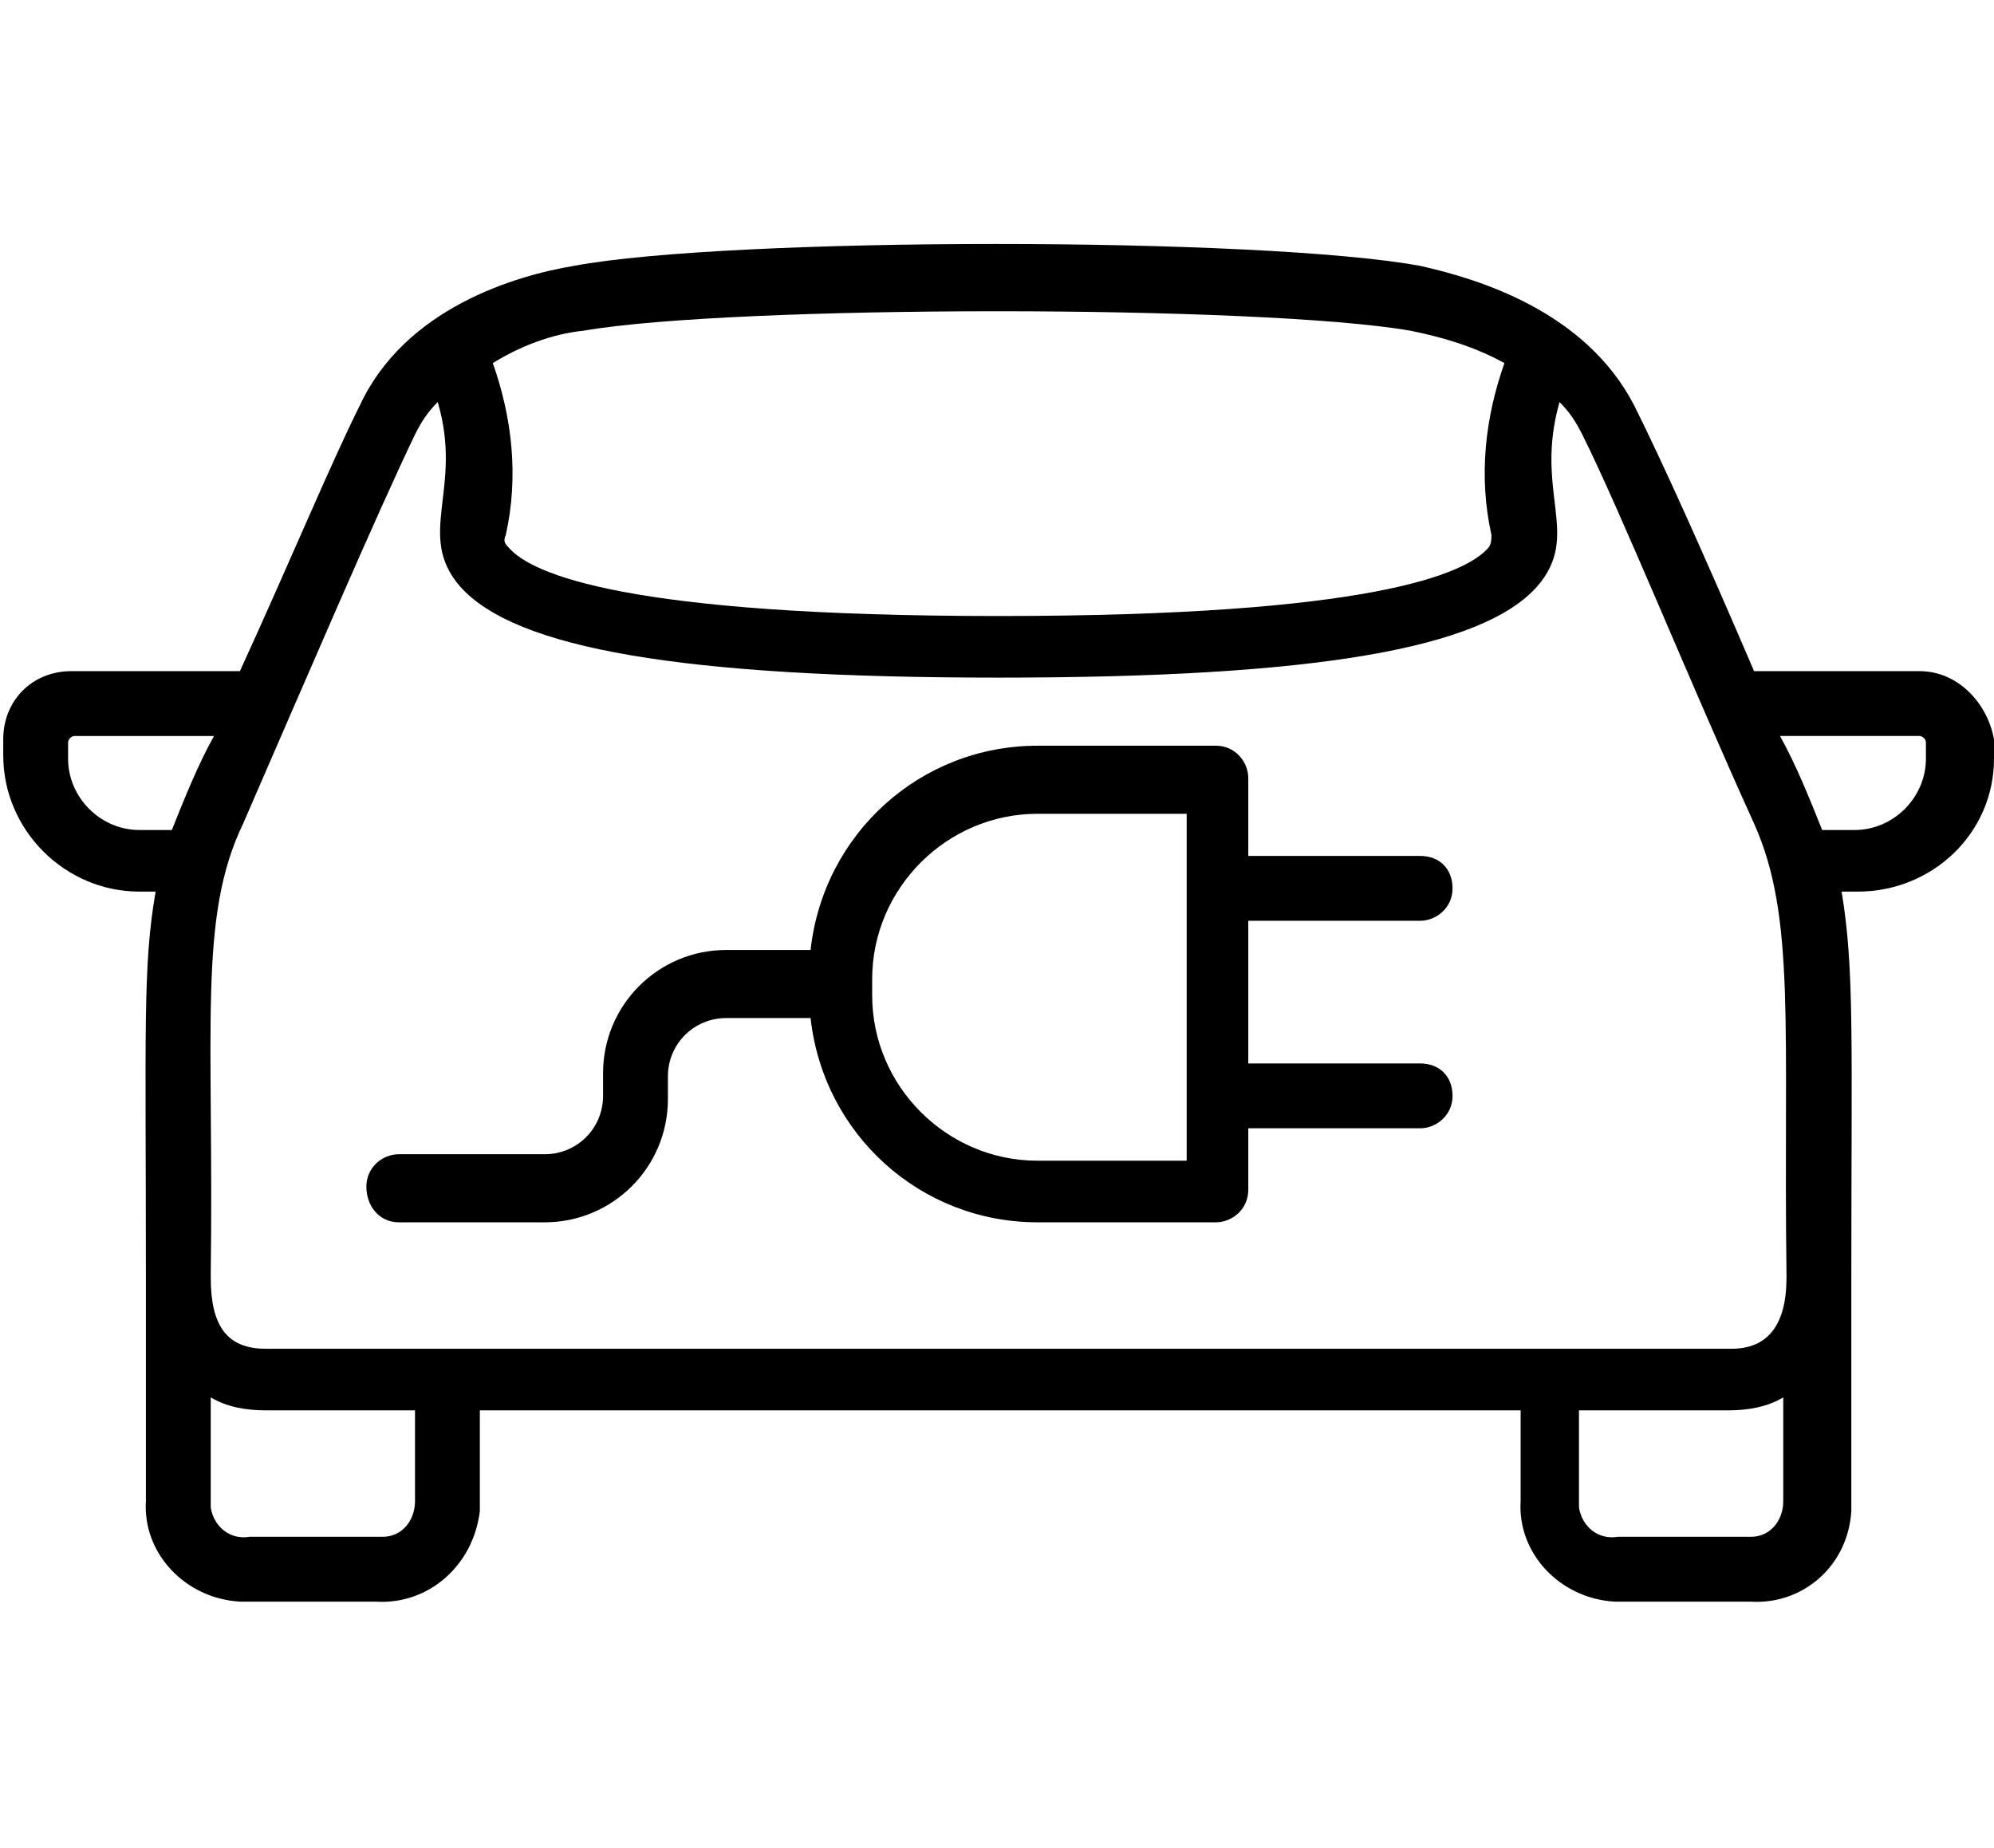
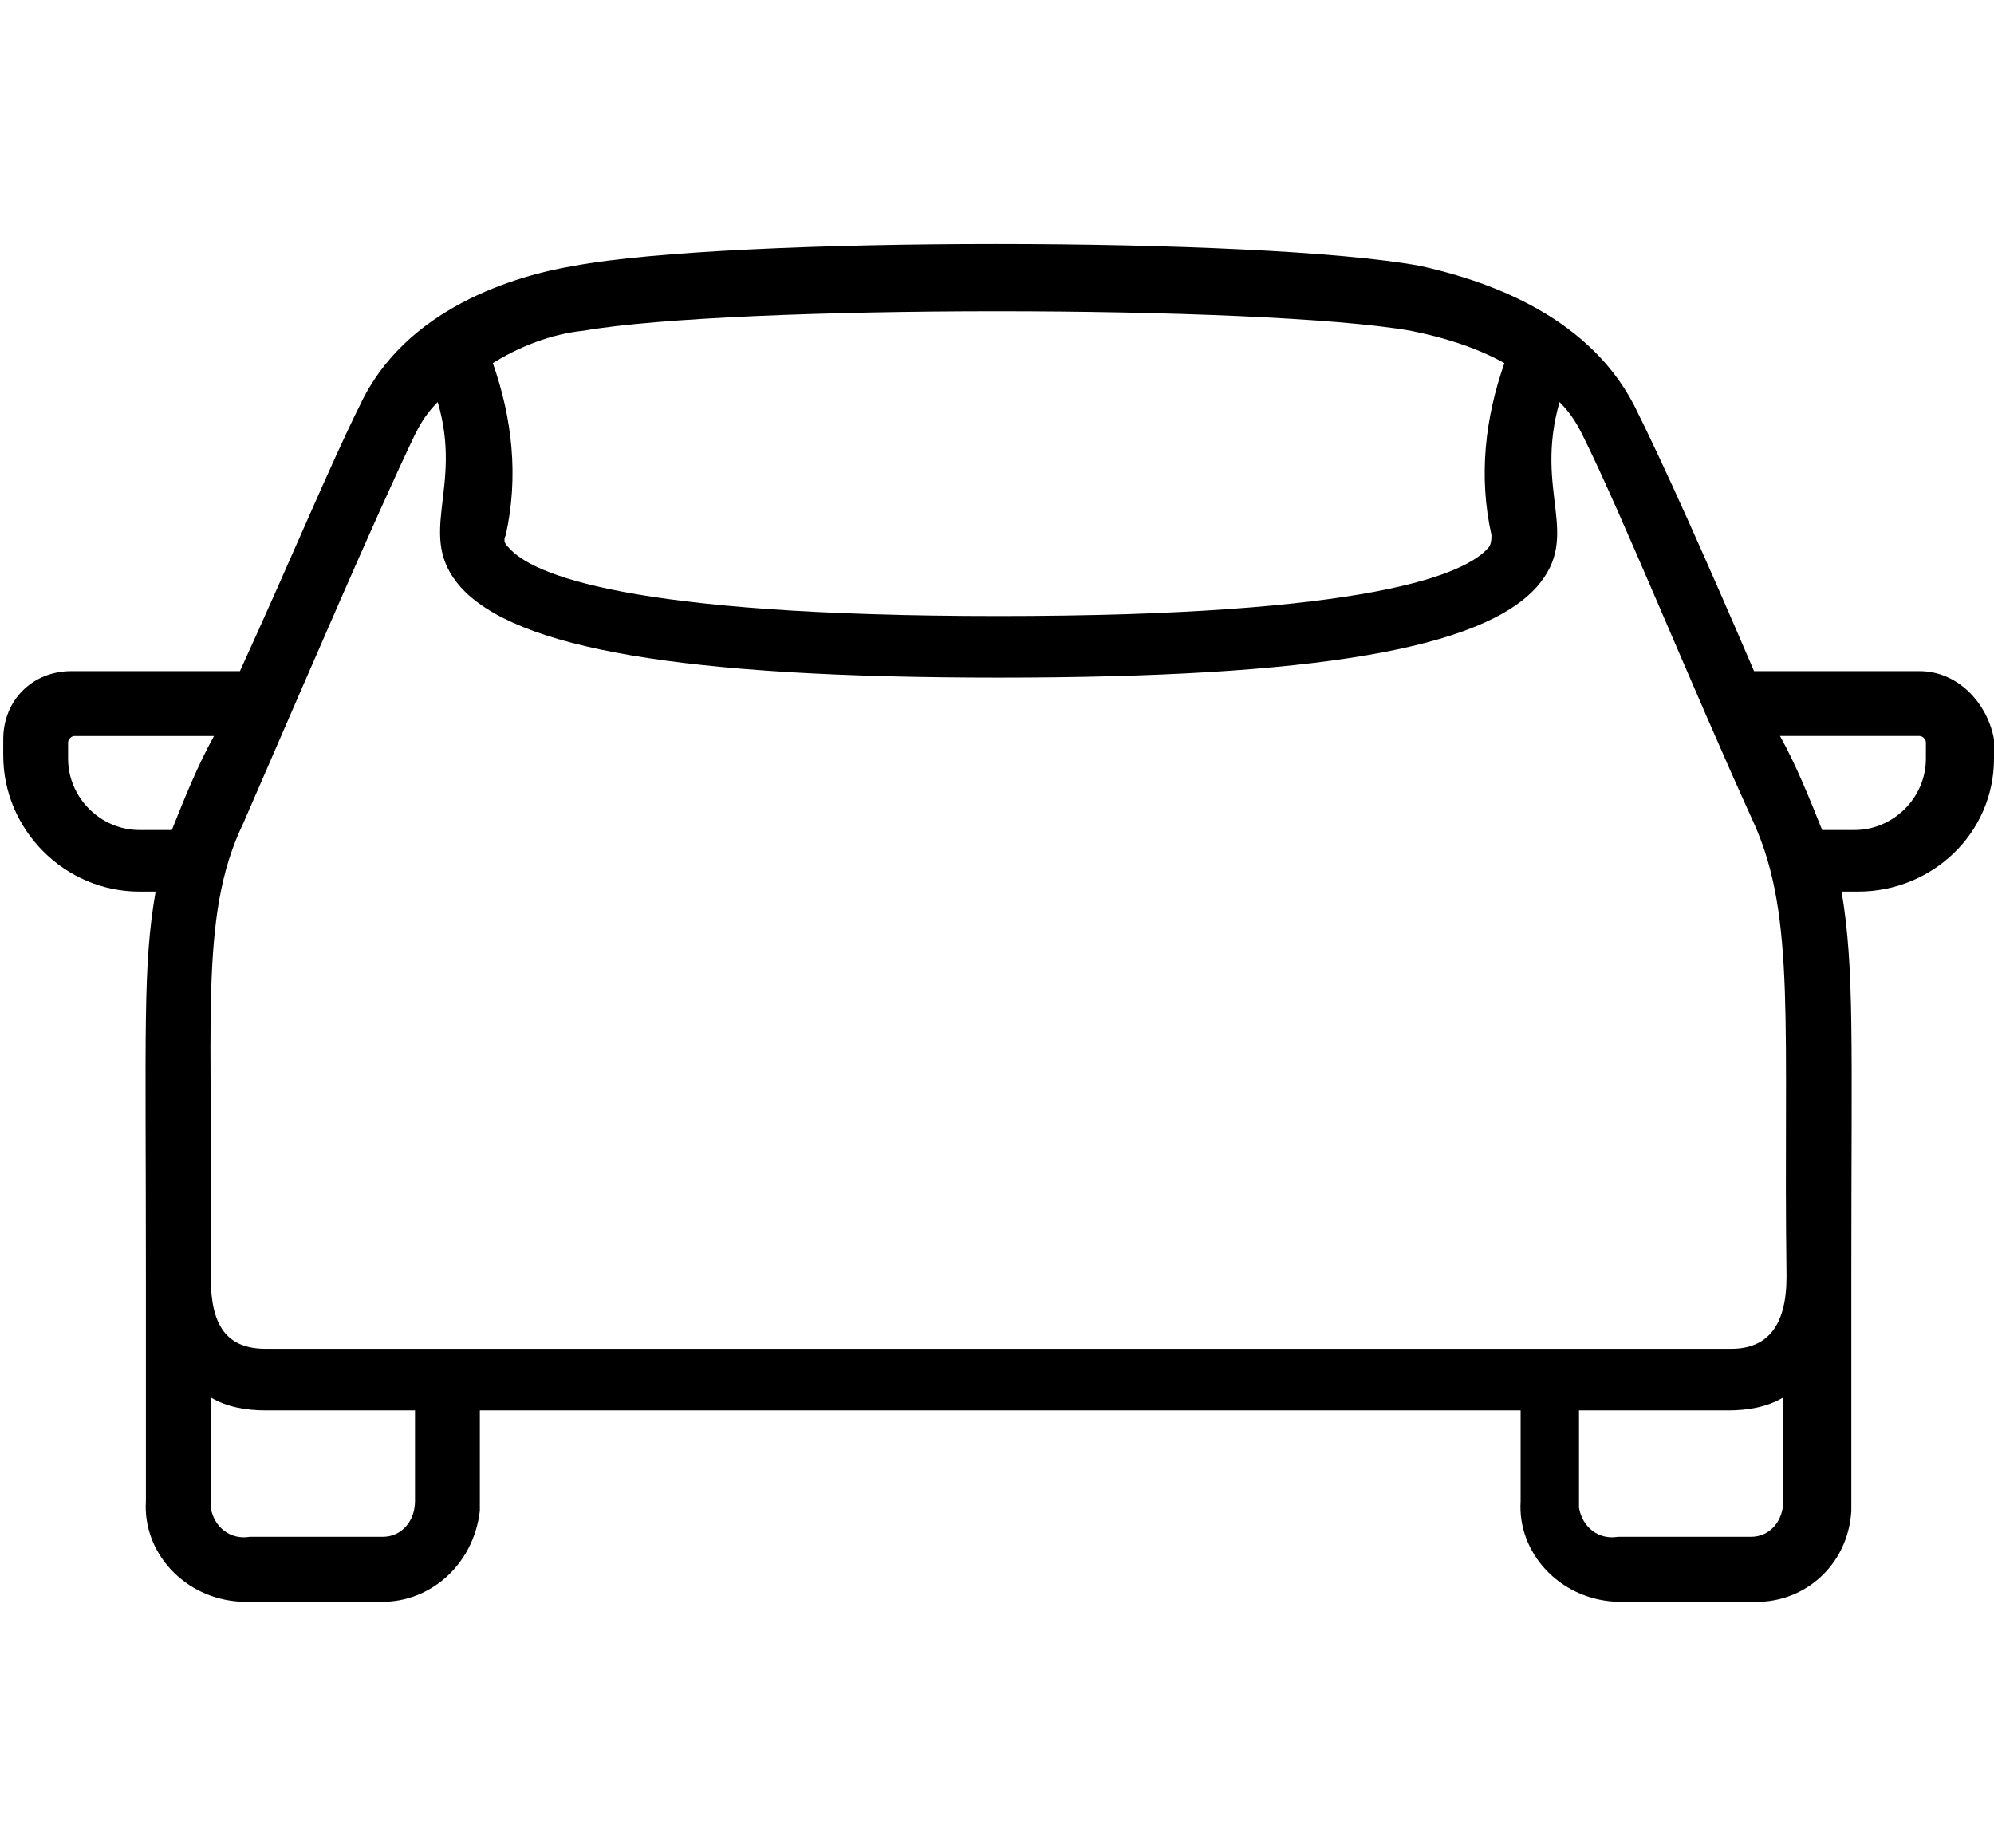
<svg xmlns="http://www.w3.org/2000/svg" version="1.1" id="Layer_1" x="0px" y="0px" viewBox="0 0 61.5 57" style="enable-background:new 0 0 61.5 57;" xml:space="preserve">
  <style type="text/css">
	.st0{fill:#202020;}
</style>
-   <path id="car-arrow" d="M-62.9,35.4c1.1-0.4,2-1.1,2.5-2.2l20.4,0.6c0.7,0.9,1.6,1.5,2.7,1.7c0.3,0,0.5,0.1,0.8,0.1  c0.9,0,1.7-0.3,2.4-0.8c0.4-0.3,0.7-0.6,1-1c1.2,0,2.3-0.2,3.5-0.4c0.4-0.1,0.8-0.6,1.4-1.6c0.3-1,0.3-2.1,0.1-3.1  c0-0.7-0.2-1.4-0.6-2c-1.1-1.1-5.8-2.4-10.2-3.6c-0.4-0.1-0.7-0.2-1-0.3c-0.1-0.1-0.4-0.2-0.8-0.4c-1.6-0.9-4.9-2.6-6.1-3.2  c-1.9-0.8-11.3-1.6-18.2-0.3c-2.4,0.5-5.7,3.7-5.8,3.7c-0.6,0.7-0.9,1.6-0.9,2.5c0,0.3-0.1,0.5-0.2,0.8c-0.5,0.8-0.7,1.8-0.7,2.7  c0,0.2,0,0.3,0,0.5c-0.1,1.1,0,2.2,2.1,3.1l0,0c0.7,0.2,1.3,0.4,2,0.5C-67.5,35-65.2,36.1-62.9,35.4z M-61.8,31.3  c0,1.3-1,2.3-2.3,2.4h-0.2c-1.4,0-2.5-1.1-2.5-2.5c0-1.4,1.1-2.5,2.5-2.5C-63,28.8-61.9,29.9-61.8,31.3  C-61.9,31.3-61.9,31.3-61.8,31.3L-61.8,31.3z M-34.1,31.3c0,1.3-1,2.3-2.2,2.4h-0.2c-1.4,0-2.5-1.1-2.5-2.5c0-1.4,1.1-2.5,2.5-2.5  C-35.2,28.8-34.1,29.9-34.1,31.3C-34.1,31.3-34.1,31.3-34.1,31.3C-34.1,31.3-34.1,31.3-34.1,31.3z M-69.8,30.6c-1-0.4-1-0.5-0.9-1.2  c0-0.2,0-0.4,0-0.6c0-0.7,0.1-1.4,0.5-2c0.2-0.5,0.3-1,0.4-1.5c0-0.5,0.1-0.9,0.4-1.3c0.9-0.9,3.3-2.9,4.8-3.2  c6.2-1.2,15.5-0.5,17,0.1c0.9,0.4,3.2,1.6,6.6,3.5c0.1,0,0.1,0.1,0.2,0.1c0.1,0,0.1,0.1,0.2,0.1h0c0.4,0.1,0.9,0.3,1.5,0.4  c2.8,0.8,8,2.2,8.9,3c0.1,0.3,0.1,0.5,0.1,0.8c0,0.1,0,0.2,0,0.2c0.2,0.6,0.2,1.3,0.1,1.9l0,0c-0.1,0.2-0.3,0.5-0.4,0.7  c-0.6,0.1-1.3,0.2-2,0.3c0.4-2.2-1.1-4.4-3.3-4.9c-0.3-0.1-0.7-0.1-1-0.1c-2.4,0-4.3,1.9-4.3,4.3c0,0.2,0,0.4,0.1,0.7L-60,31.4  c0-2.4-1.9-4.3-4.3-4.4c-2.2,0-4.1,1.6-4.3,3.8C-69,30.8-69.4,30.7-69.8,30.6L-69.8,30.6z M-74.5,41.5c-7.2-12.8-2.6-29.1,10.2-36.2  c9.4-5.2,21-4.4,29.4,2.2l0.2,0.1l1.2-1.5L-33.7,6c-12.4-9.7-30.3-7.5-40,4.9c-7,9-8,21.3-2.5,31.3l-5.3-1.5l-0.5,1.8l8.7,2.5  l1.9-8.8l-1.8-0.4L-74.5,41.5z M-20,15.7l-8.5-2.9l-2.3,8.7l1.8,0.5l1.5-5.6c6.7,13.1,1.4,29.1-11.7,35.8c-9,4.6-19.9,3.6-28-2.4  c-0.2-0.2-0.4-0.2-0.7-0.2c-0.2,0-0.5,0.2-0.6,0.4c-0.2,0.2-0.2,0.4-0.2,0.7c0,0.2,0.2,0.5,0.4,0.6c12.6,9.4,30.4,6.8,39.9-5.8  c3.7-4.9,5.7-10.9,5.7-17.1c0-4.4-1-8.8-3-12.7l5.2,1.8L-20,15.7z" />
-   <path id="Path_2983" d="M12.3,37.7h4.5c2.1,0,3.8-1.7,3.8-3.8v-0.7c0-1,0.8-1.8,1.8-1.8h0H25c0.4,3.6,3.4,6.3,7,6.3h5.5  c0.5,0,1-0.4,1-1v-1.9h5.3c0.5,0,1-0.4,1-1s-0.4-1-1-1h-5.3v-4.4h5.3c0.5,0,1-0.4,1-1s-0.4-1-1-1l0,0h-5.3v-2.4c0-0.5-0.4-1-1-1H32  c-3.6,0-6.6,2.7-7,6.3h-2.6c-2.1,0-3.8,1.7-3.8,3.8v0.7c0,1-0.8,1.8-1.8,1.8h0h-4.5c-0.5,0-1,0.4-1,1S11.7,37.7,12.3,37.7L12.3,37.7  z M26.9,30.2c0-2.8,2.3-5.1,5.1-5.1h4.6v10.7H32c-2.8,0-5.1-2.3-5.1-5.1V30.2z" />
  <path id="Path_2984" d="M59.2,20.7h-5.1c-1.5-3.5-2.8-6.4-3.7-8.2c-1.5-2.9-4.8-3.9-6.6-4.3c-4.9-0.9-21.3-0.9-26.1,0  c-1.8,0.3-5.2,1.3-6.6,4.3c-0.9,1.8-2.1,4.7-3.7,8.2H2.2c-1.2,0-2.1,0.9-2.1,2.1v0.5c0,2.3,1.9,4.2,4.2,4.2c0,0,0,0,0,0h0.5  c-0.4,2.3-0.3,4.2-0.3,11.9v6.9c-0.1,1.6,1.2,3,2.9,3.1c0,0,0,0,0,0c0.1,0,0.2,0,0.3,0h3.9c1.6,0.1,3-1.1,3.2-2.8c0,0,0,0,0,0  c0-0.1,0-0.2,0-0.3v-2.8h32.1v2.8c-0.1,1.6,1.2,3,2.9,3.1c0,0,0,0,0,0c0.1,0,0.2,0,0.3,0h3.9c1.6,0.1,3-1.1,3.1-2.8c0,0,0,0,0,0  c0-0.1,0-0.2,0-0.3v-6.9c0-7.3,0.1-9.5-0.3-11.9h0.5c2.3,0,4.2-1.8,4.2-4.1c0,0,0,0,0,0v-0.6C61.3,21.7,60.4,20.7,59.2,20.7  C59.2,20.7,59.2,20.7,59.2,20.7z M18,10.2c4.6-0.8,20.9-0.8,25.5,0c1,0.2,2,0.5,2.9,1c-0.6,1.7-0.8,3.5-0.4,5.3c0,0.1,0,0.3-0.1,0.4  c-0.7,0.8-3.6,2.1-15.1,2.1s-14.4-1.3-15.1-2.1c-0.1-0.1-0.2-0.2-0.1-0.4c0.4-1.8,0.2-3.6-0.4-5.3C16,10.7,17,10.3,18,10.2L18,10.2z   M12.8,13.4c0.2-0.4,0.4-0.7,0.7-1c0.8,2.7-0.7,4.1,0.7,5.7c1.7,1.9,6.8,2.8,16.6,2.8s14.9-0.9,16.6-2.8c1.4-1.6-0.1-2.9,0.7-5.7  c0.3,0.3,0.5,0.6,0.7,1c1.2,2.4,3.3,7.6,5.3,12c1.3,2.9,0.9,6.3,1,13.9v0.1c0,1.5-0.6,2.2-1.7,2.2H8.2c-1.2,0-1.7-0.7-1.7-2.2v-0.1  c0.1-7.6-0.4-11,1-13.9C9.5,20.8,11.6,15.9,12.8,13.4L12.8,13.4z M4.3,25.6c-1.2,0-2.2-1-2.2-2.2v-0.5c0-0.1,0.1-0.2,0.2-0.2h4.3  c-0.5,0.9-0.9,1.9-1.3,2.9L4.3,25.6z M12.8,46.3c0,0.6-0.4,1.1-1,1.1c-0.1,0-4.1,0-4.1,0c-0.6,0.1-1.1-0.3-1.2-0.9  c0-0.1,0-3.4,0-3.4c0.5,0.3,1.1,0.4,1.7,0.4h4.6L12.8,46.3z M49.9,47.4c-0.6,0.1-1.1-0.3-1.2-0.9c0-0.1,0-0.1,0-0.2v-2.8h4.6  c0.6,0,1.2-0.1,1.7-0.4v3.2c0,0.6-0.4,1.1-1,1.1C54,47.4,49.9,47.4,49.9,47.4L49.9,47.4z M59.4,23.4c0,1.2-1,2.2-2.2,2.2h-1  c-0.4-1-0.8-2-1.3-2.9h4.3c0.1,0,0.2,0.1,0.2,0.2L59.4,23.4z" />
-   <path id="Path_3029" class="st0" d="M131.9,12.6h-8.4V7.9c0-0.5-0.4-0.9-0.9-0.9c-0.5,0-0.9,0.4-0.9,0.9v4.7h-18.7V7.9  c0-0.5-0.4-0.9-0.9-0.9S101,7.4,101,7.9v4.7h-8.4c-0.5,0-0.9,0.4-0.9,0.9v0v33.2c0,1.8,1.5,3.3,3.3,3.3c0,0,0,0,0,0h34.6  c1.8,0,3.3-1.5,3.3-3.3l0,0V13.5C132.8,13,132.4,12.6,131.9,12.6L131.9,12.6z M106.6,36.9v-9.3h11.2v9.3H106.6z M117.8,38.8v9.3  h-11.2v-9.3L117.8,38.8z M93.5,27.6h11.2v9.3H93.5V27.6z M119.7,27.6h11.2v9.3h-11.2V27.6z M101,14.5v4.7c0,0.5,0.4,0.9,0.9,0.9  s0.9-0.4,0.9-0.9v-4.7h18.7v4.7c0,0.5,0.4,0.9,0.9,0.9c0.5,0,0.9-0.4,0.9-0.9v-4.7h7.5v11.2H93.5V14.5H101z M93.5,46.7v-7.9h11.2  v9.3h-9.8C94.2,48.1,93.5,47.5,93.5,46.7C93.5,46.7,93.5,46.7,93.5,46.7z M129.5,48.1h-9.8v-9.3h11.2v7.9  C130.9,47.5,130.3,48.1,129.5,48.1C129.5,48.1,129.5,48.1,129.5,48.1L129.5,48.1z" />
  <g>
    <path id="Path_3027" class="st0" d="M193.7,5.7c-14.7,0-26.5,11.9-26.5,26.5c0,7,2.8,13.8,7.8,18.8c0.3,0.3,0.9,0.3,1.2,0   c0,0,0,0,0,0l3.5-3.5c0.3-0.3,0.3-0.9,0-1.2c-0.3-0.3-0.9-0.3-1.2,0l-2.9,2.9c-4.1-4.4-6.5-10.1-6.7-16.1h4c0.5,0,0.9-0.4,0.9-0.9   c0-0.5-0.4-0.9-0.9-0.9c0,0,0,0,0,0h-4c0.2-6,2.6-11.7,6.7-16l2.9,2.9c0.3,0.4,0.9,0.4,1.2,0.1c0.4-0.3,0.4-0.9,0.1-1.2   c0,0,0,0-0.1-0.1l-2.9-2.9c4.4-4.1,10-6.4,16-6.7v4c0,0.5,0.4,0.9,0.9,0.9s0.9-0.4,0.9-0.9l0,0v-4c6,0.2,11.7,2.6,16,6.7l-2.9,2.9   c-0.3,0.3-0.3,0.9,0,1.2c0.3,0.3,0.9,0.3,1.2,0l2.9-2.9c4.1,4.4,6.4,10.1,6.7,16h-4c-0.5,0-0.9,0.4-0.9,0.9c0,0.5,0.4,0.9,0.9,0.9   c0,0,0,0,0,0h4c-0.2,6-2.5,11.7-6.6,16.1l-2.9-2.9c-0.3-0.4-0.9-0.4-1.2-0.1s-0.4,0.9-0.1,1.2c0,0,0,0,0.1,0.1l3.5,3.5   c0.3,0.3,0.9,0.3,1.2,0c0,0,0,0,0,0c10.4-10.4,10.4-27.2,0-37.5C207.5,8.5,200.8,5.7,193.7,5.7z" />
    <path id="Path_3028" class="st0" d="M193.7,27.1c-1.1,0-2.1,0.3-3,0.9l-6.4-6.4c-0.3-0.4-0.9-0.4-1.2-0.1s-0.4,0.9-0.1,1.2   c0,0,0,0,0.1,0.1l6.4,6.4c-1.6,2.3-1.1,5.5,1.2,7.2c2.3,1.6,5.5,1.1,7.2-1.2s1.1-5.5-1.2-7.2C195.8,27.4,194.8,27.1,193.7,27.1   L193.7,27.1z M193.7,35.7c-1.9,0-3.4-1.5-3.4-3.4c0-1.9,1.5-3.4,3.4-3.4c1.9,0,3.4,1.5,3.4,3.4c0,0.9-0.4,1.8-1,2.4   C195.5,35.3,194.6,35.7,193.7,35.7z" />
  </g>
</svg>